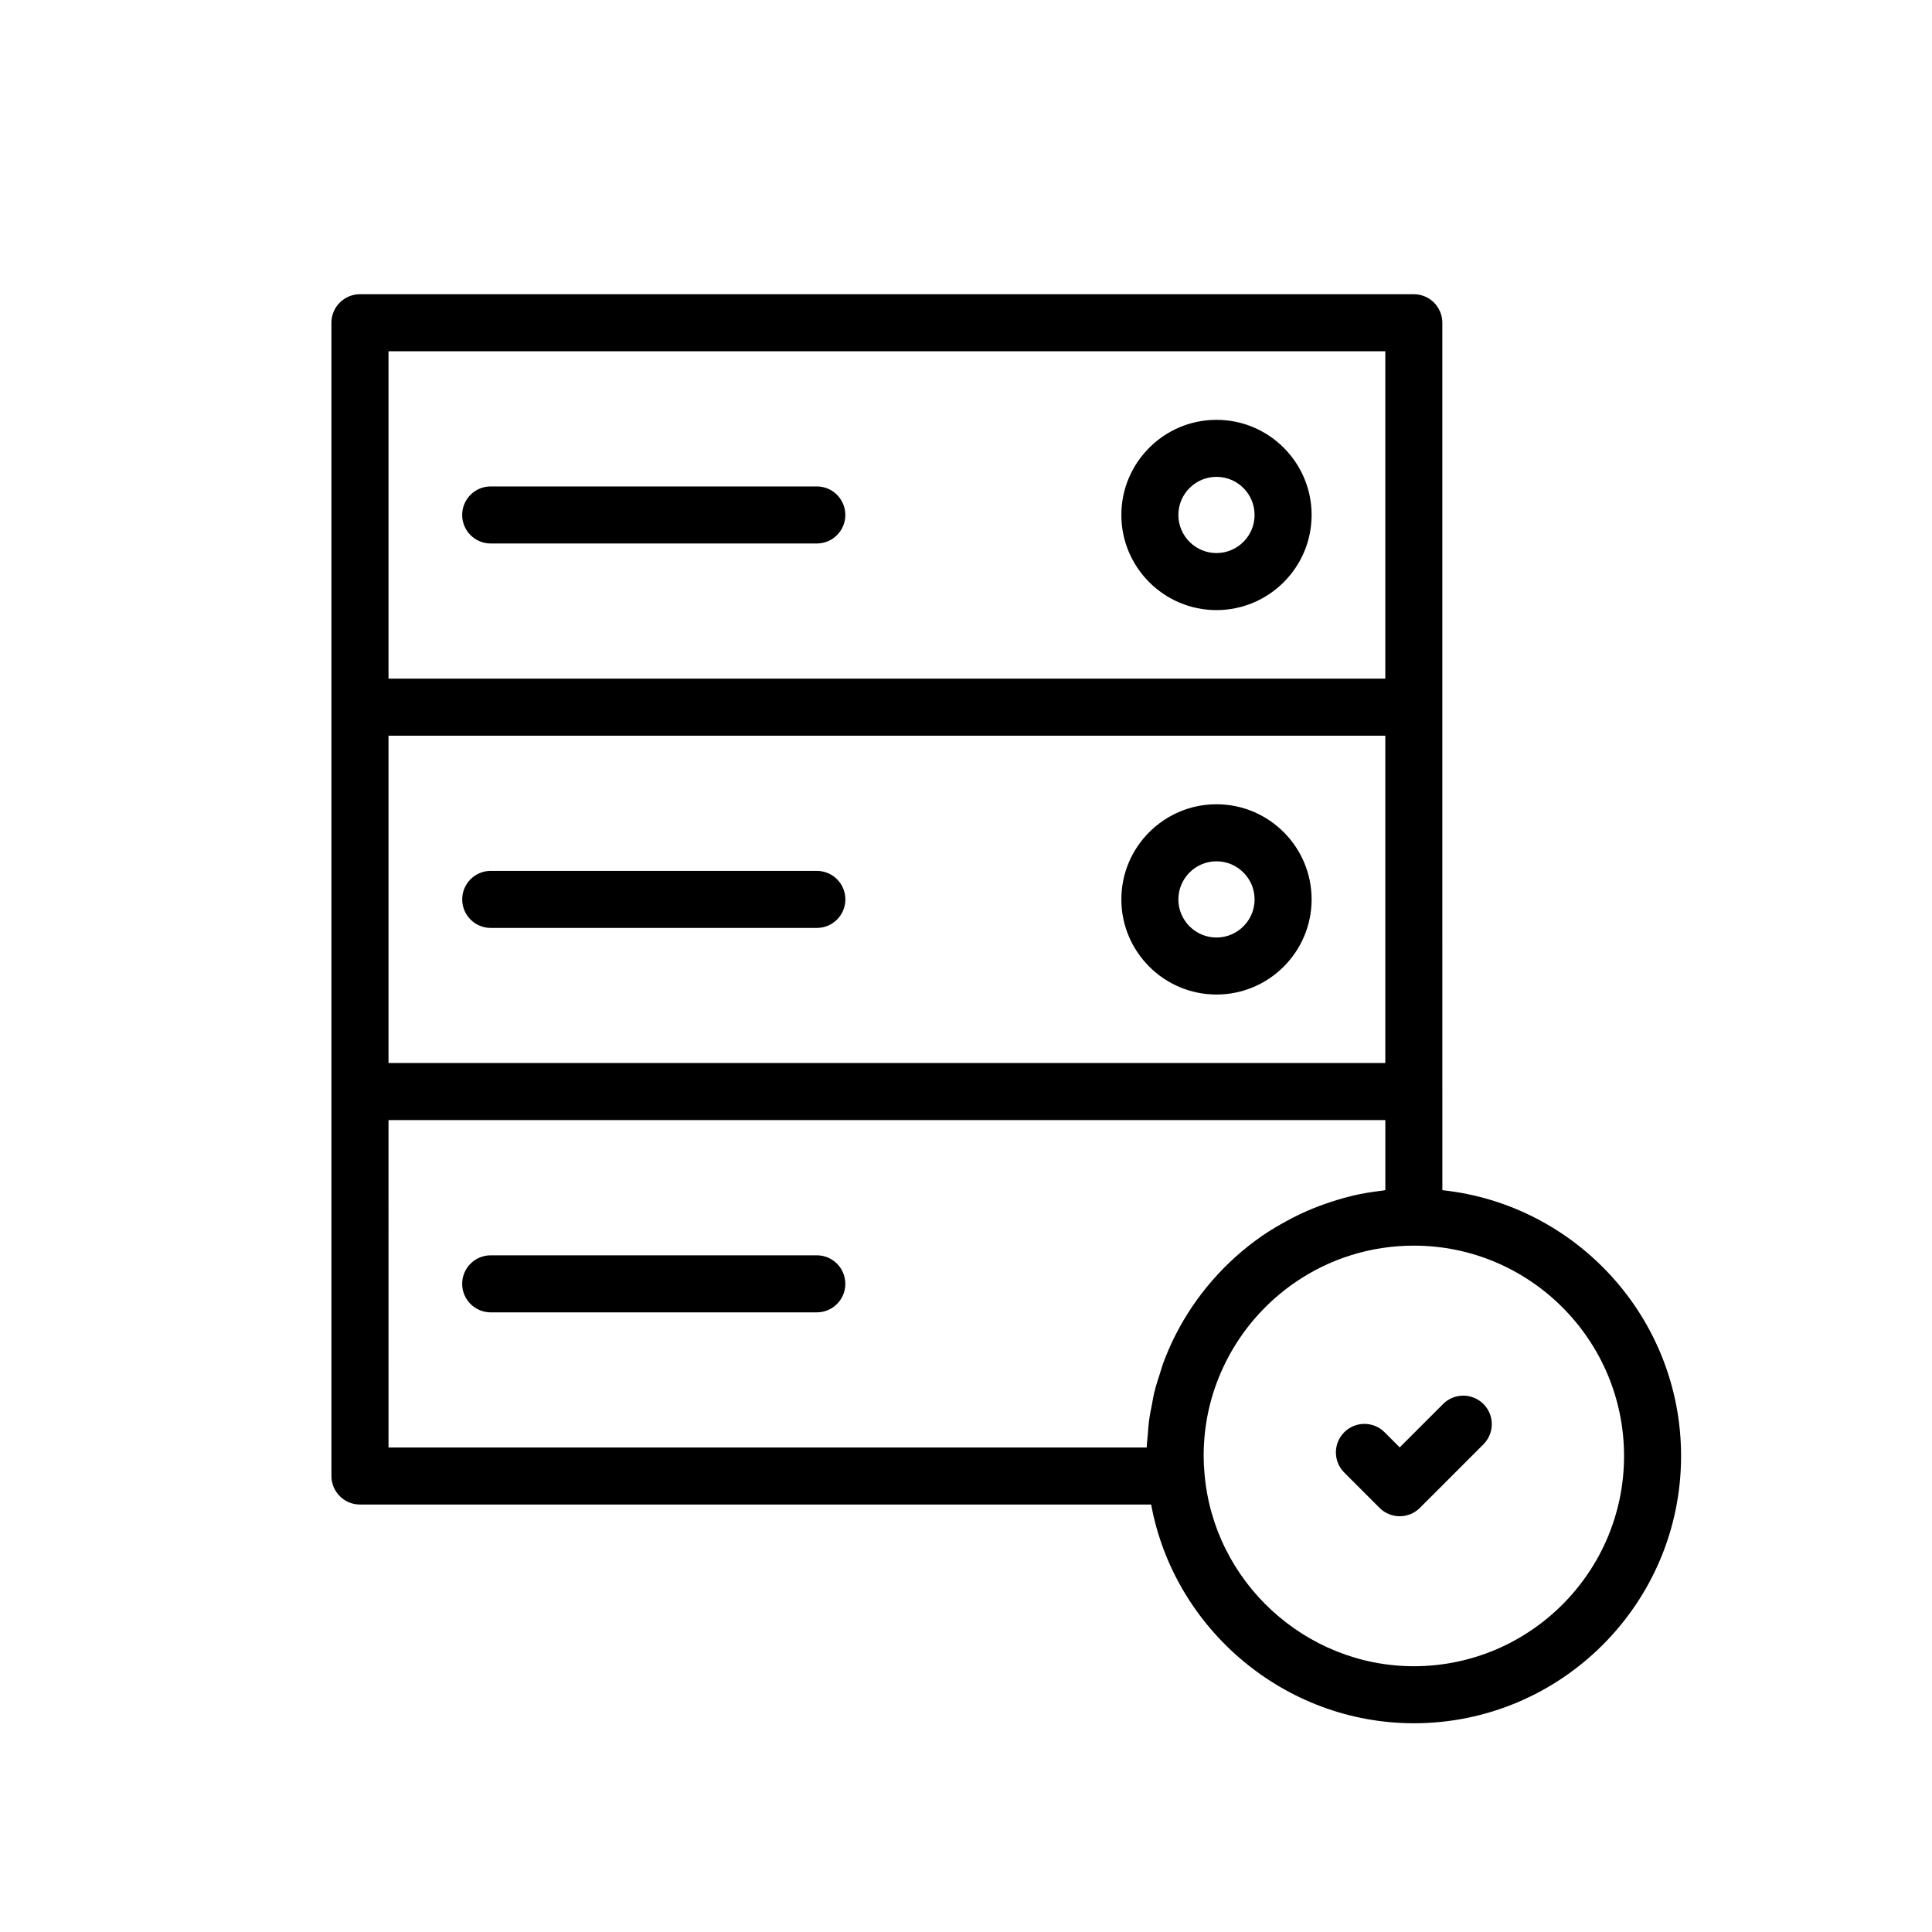
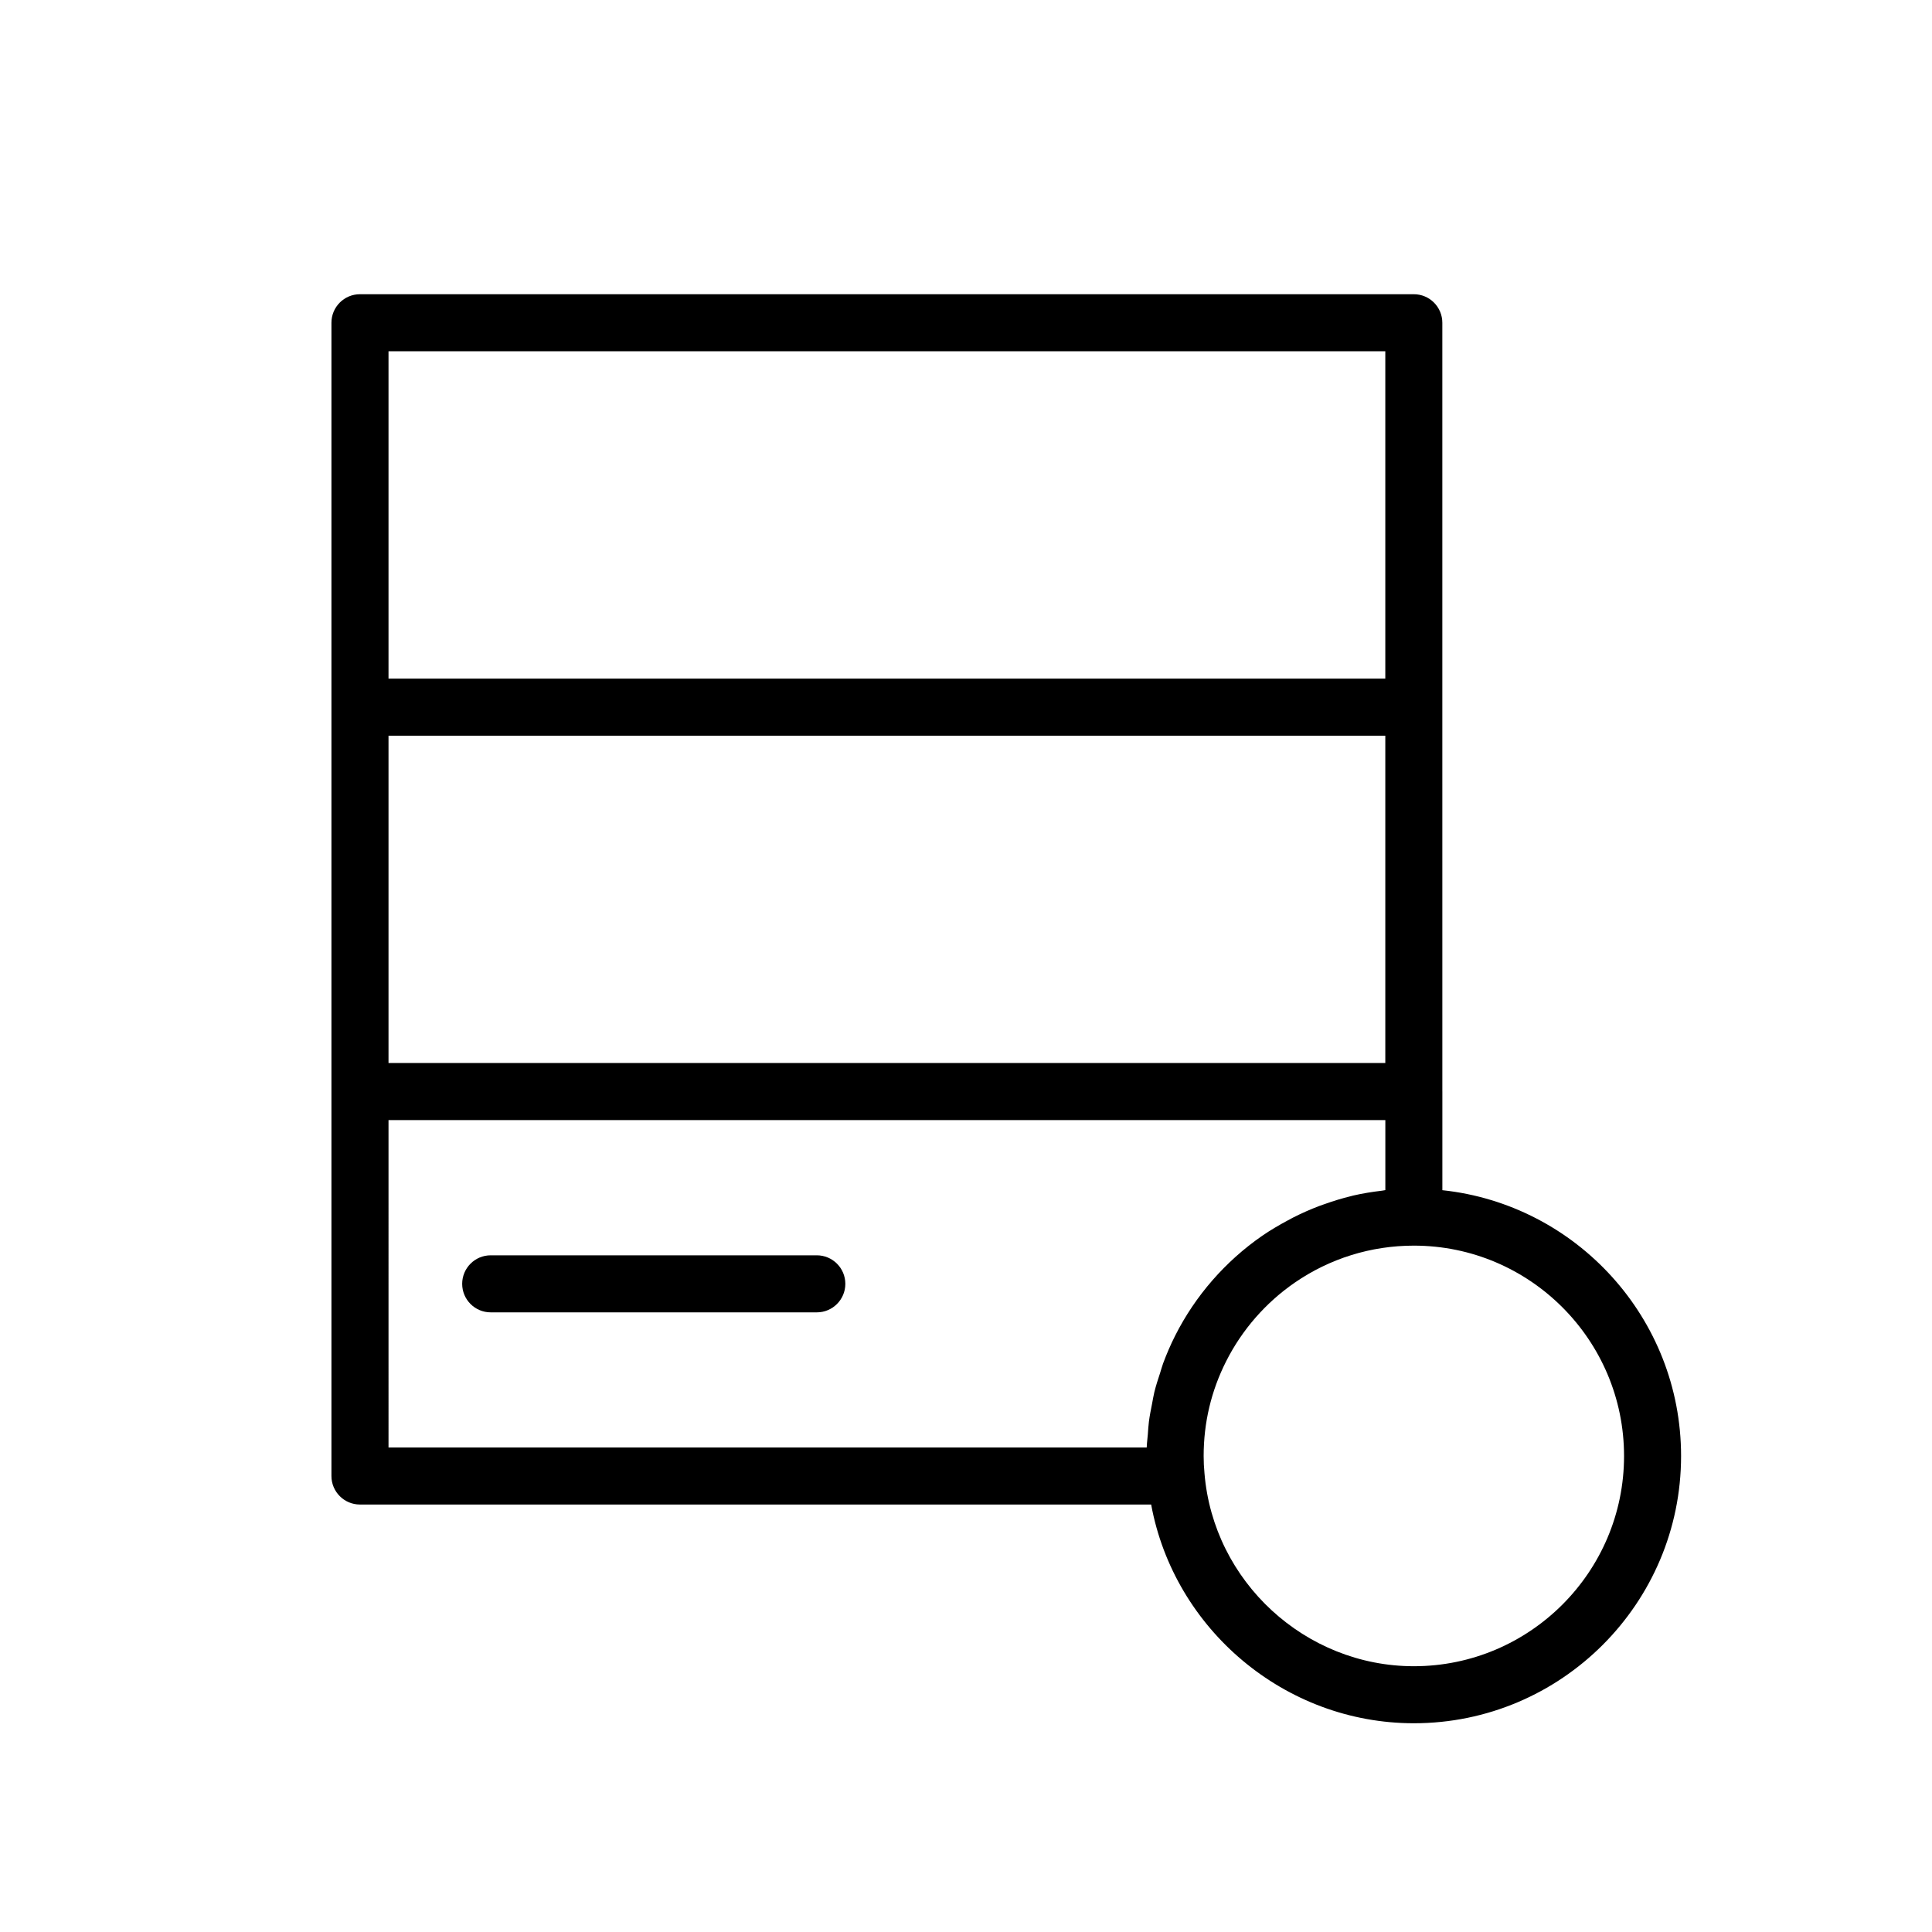
<svg xmlns="http://www.w3.org/2000/svg" fill="#000000" width="800px" height="800px" version="1.1" viewBox="144 144 512 512">
  <g>
-     <path d="m360.46 272.91h-86.418c-4.172 0-7.559 3.383-7.559 7.559 0 4.176 3.387 7.559 7.559 7.559h86.422c4.172 0 7.559-3.383 7.559-7.559-0.004-4.176-3.391-7.559-7.562-7.559z" />
-     <path d="m466.38 255.26c-13.898 0-25.211 11.309-25.211 25.211s11.312 25.211 25.211 25.211c13.898 0 25.211-11.309 25.211-25.211s-11.309-25.211-25.211-25.211zm0 35.305c-5.566 0-10.098-4.527-10.098-10.098 0-5.566 4.531-10.098 10.098-10.098 5.566 0 10.098 4.527 10.098 10.098s-4.531 10.098-10.098 10.098z" />
-     <path d="m274.05 389.91h86.422c4.172 0 7.559-3.383 7.559-7.559 0-4.176-3.387-7.559-7.559-7.559h-86.422c-4.172 0-7.559 3.383-7.559 7.559 0 4.176 3.387 7.559 7.559 7.559z" />
-     <path d="m466.38 407.56c13.898 0 25.211-11.309 25.211-25.211s-11.312-25.211-25.211-25.211c-13.898 0-25.211 11.309-25.211 25.211 0.004 13.902 11.312 25.211 25.211 25.211zm0-35.305c5.566 0 10.098 4.527 10.098 10.098 0 5.566-4.531 10.098-10.098 10.098-5.566 0-10.098-4.527-10.098-10.098 0.004-5.57 4.535-10.098 10.098-10.098z" />
    <path d="m239.4 542.72h209.67c6.078 33.012 35.391 57.961 69.613 57.961 39.051 0 70.82-31.77 70.82-70.824 0-36.52-27.754-66.656-63.262-70.445v-26.141c0-0.016-0.004-0.031-0.004-0.051l-0.004-101.81v-101.88c0-4.176-3.387-7.559-7.559-7.559h-279.28c-4.172 0-7.559 3.383-7.559 7.559v305.63c0.004 4.172 3.387 7.555 7.559 7.555zm271.72-117.01h-264.16v-86.746h264.16zm-264.16 15.129h264.17v18.555c-0.297 0.031-0.586 0.113-0.883 0.148-2.578 0.309-5.141 0.711-7.656 1.297-0.172 0.039-0.336 0.094-0.504 0.137-2.41 0.578-4.781 1.312-7.117 2.144-0.461 0.164-0.922 0.312-1.379 0.488-2.359 0.895-4.672 1.922-6.934 3.074-0.461 0.234-0.91 0.484-1.363 0.73-2.324 1.246-4.606 2.578-6.801 4.09-9.762 6.754-17.738 15.906-23.059 26.461-1.215 2.406-2.273 4.863-3.199 7.359-0.301 0.812-0.508 1.652-0.777 2.473-0.559 1.699-1.117 3.394-1.543 5.129-0.25 1.023-0.406 2.07-0.609 3.106-0.309 1.566-0.629 3.129-0.832 4.723-0.145 1.125-0.199 2.269-0.289 3.406-0.09 1.152-0.258 2.289-0.293 3.453l-200.93-0.008zm327.43 89.016c0 30.719-24.988 55.711-55.703 55.711-28.773 0-53.141-22.41-55.488-51.141-0.148-1.512-0.219-3.023-0.219-4.57 0-8.832 2.004-17.273 5.953-25.086 4.188-8.316 10.469-15.523 18.156-20.836 9.328-6.43 20.254-9.828 31.602-9.828 30.711 0 55.699 25.012 55.699 55.75zm-327.43-292.77h264.16v86.762h-264.16z" />
    <path d="m360.46 476.67h-86.418c-4.172 0-7.559 3.383-7.559 7.559 0 4.176 3.387 7.559 7.559 7.559h86.422c4.172 0 7.559-3.383 7.559-7.559-0.004-4.176-3.391-7.559-7.562-7.559z" />
-     <path d="m510.93 523.56c-2.953-2.953-7.734-2.953-10.688 0-2.953 2.949-2.953 7.738 0 10.688l9.359 9.359c1.418 1.418 3.34 2.215 5.344 2.215 2-0.004 3.926-0.801 5.34-2.215l16.84-16.844c2.953-2.953 2.953-7.738 0-10.688-2.953-2.953-7.734-2.953-10.688 0l-11.5 11.5z" />
  </g>
</svg>